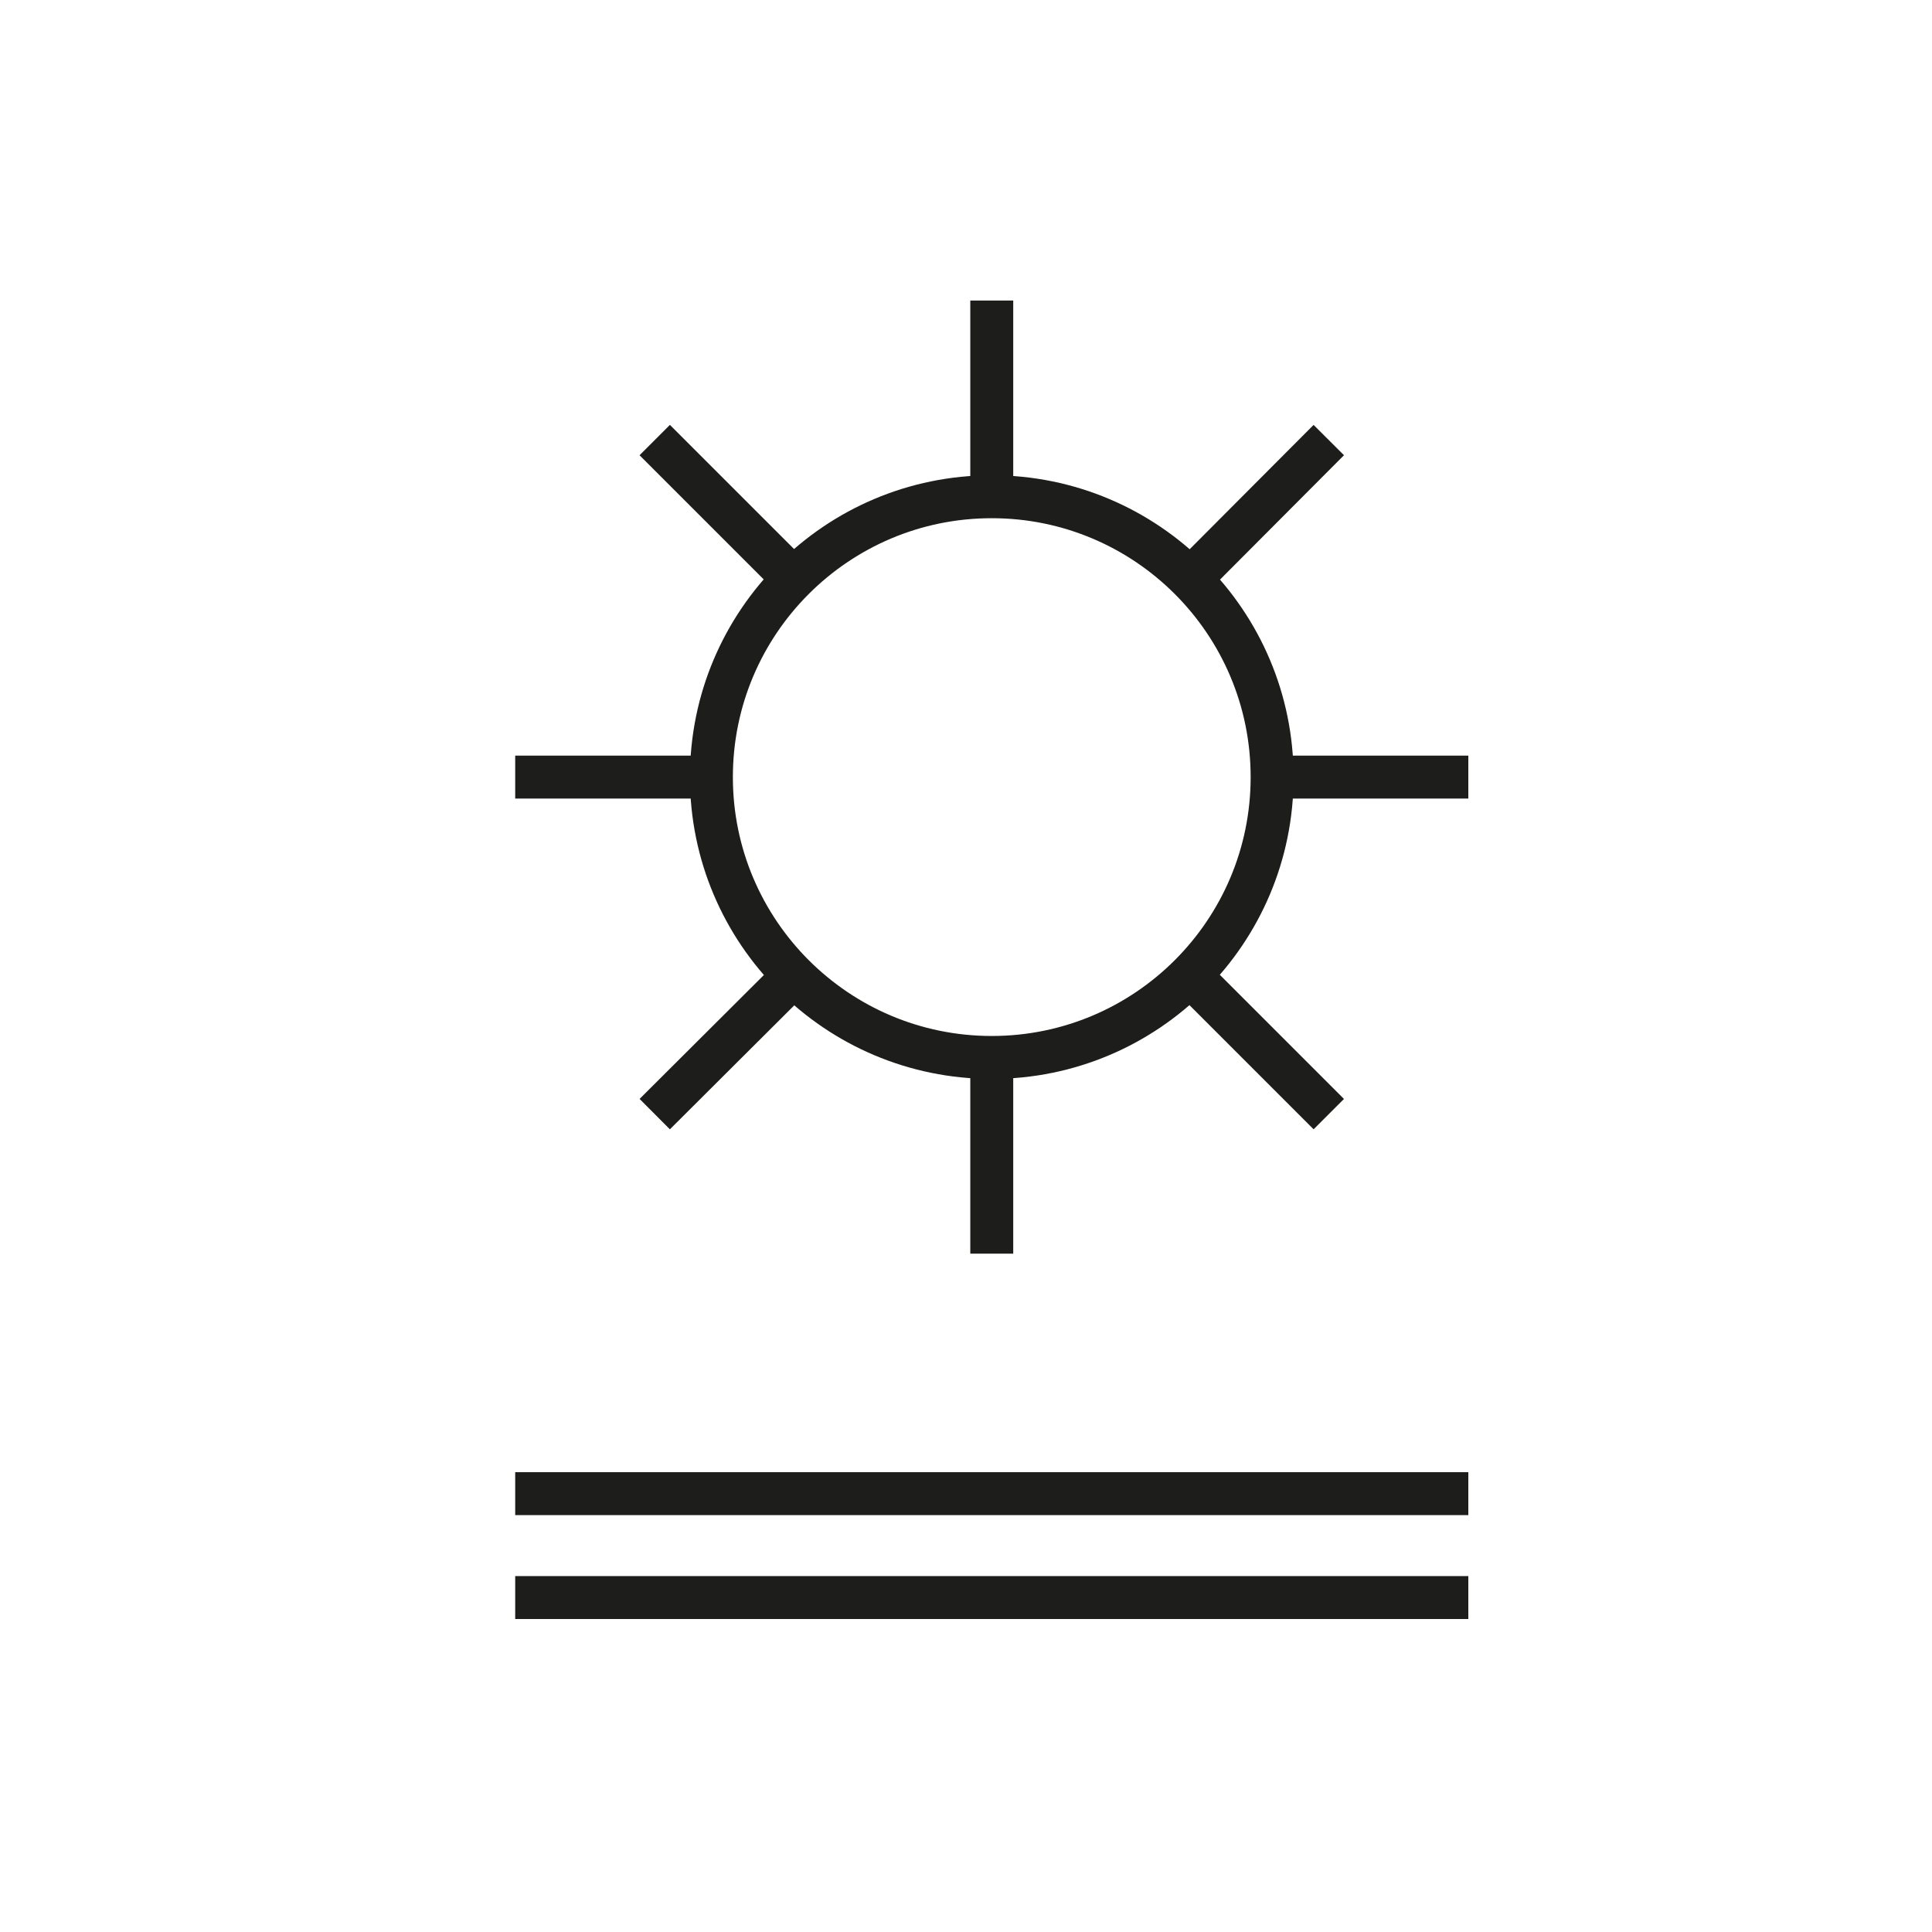
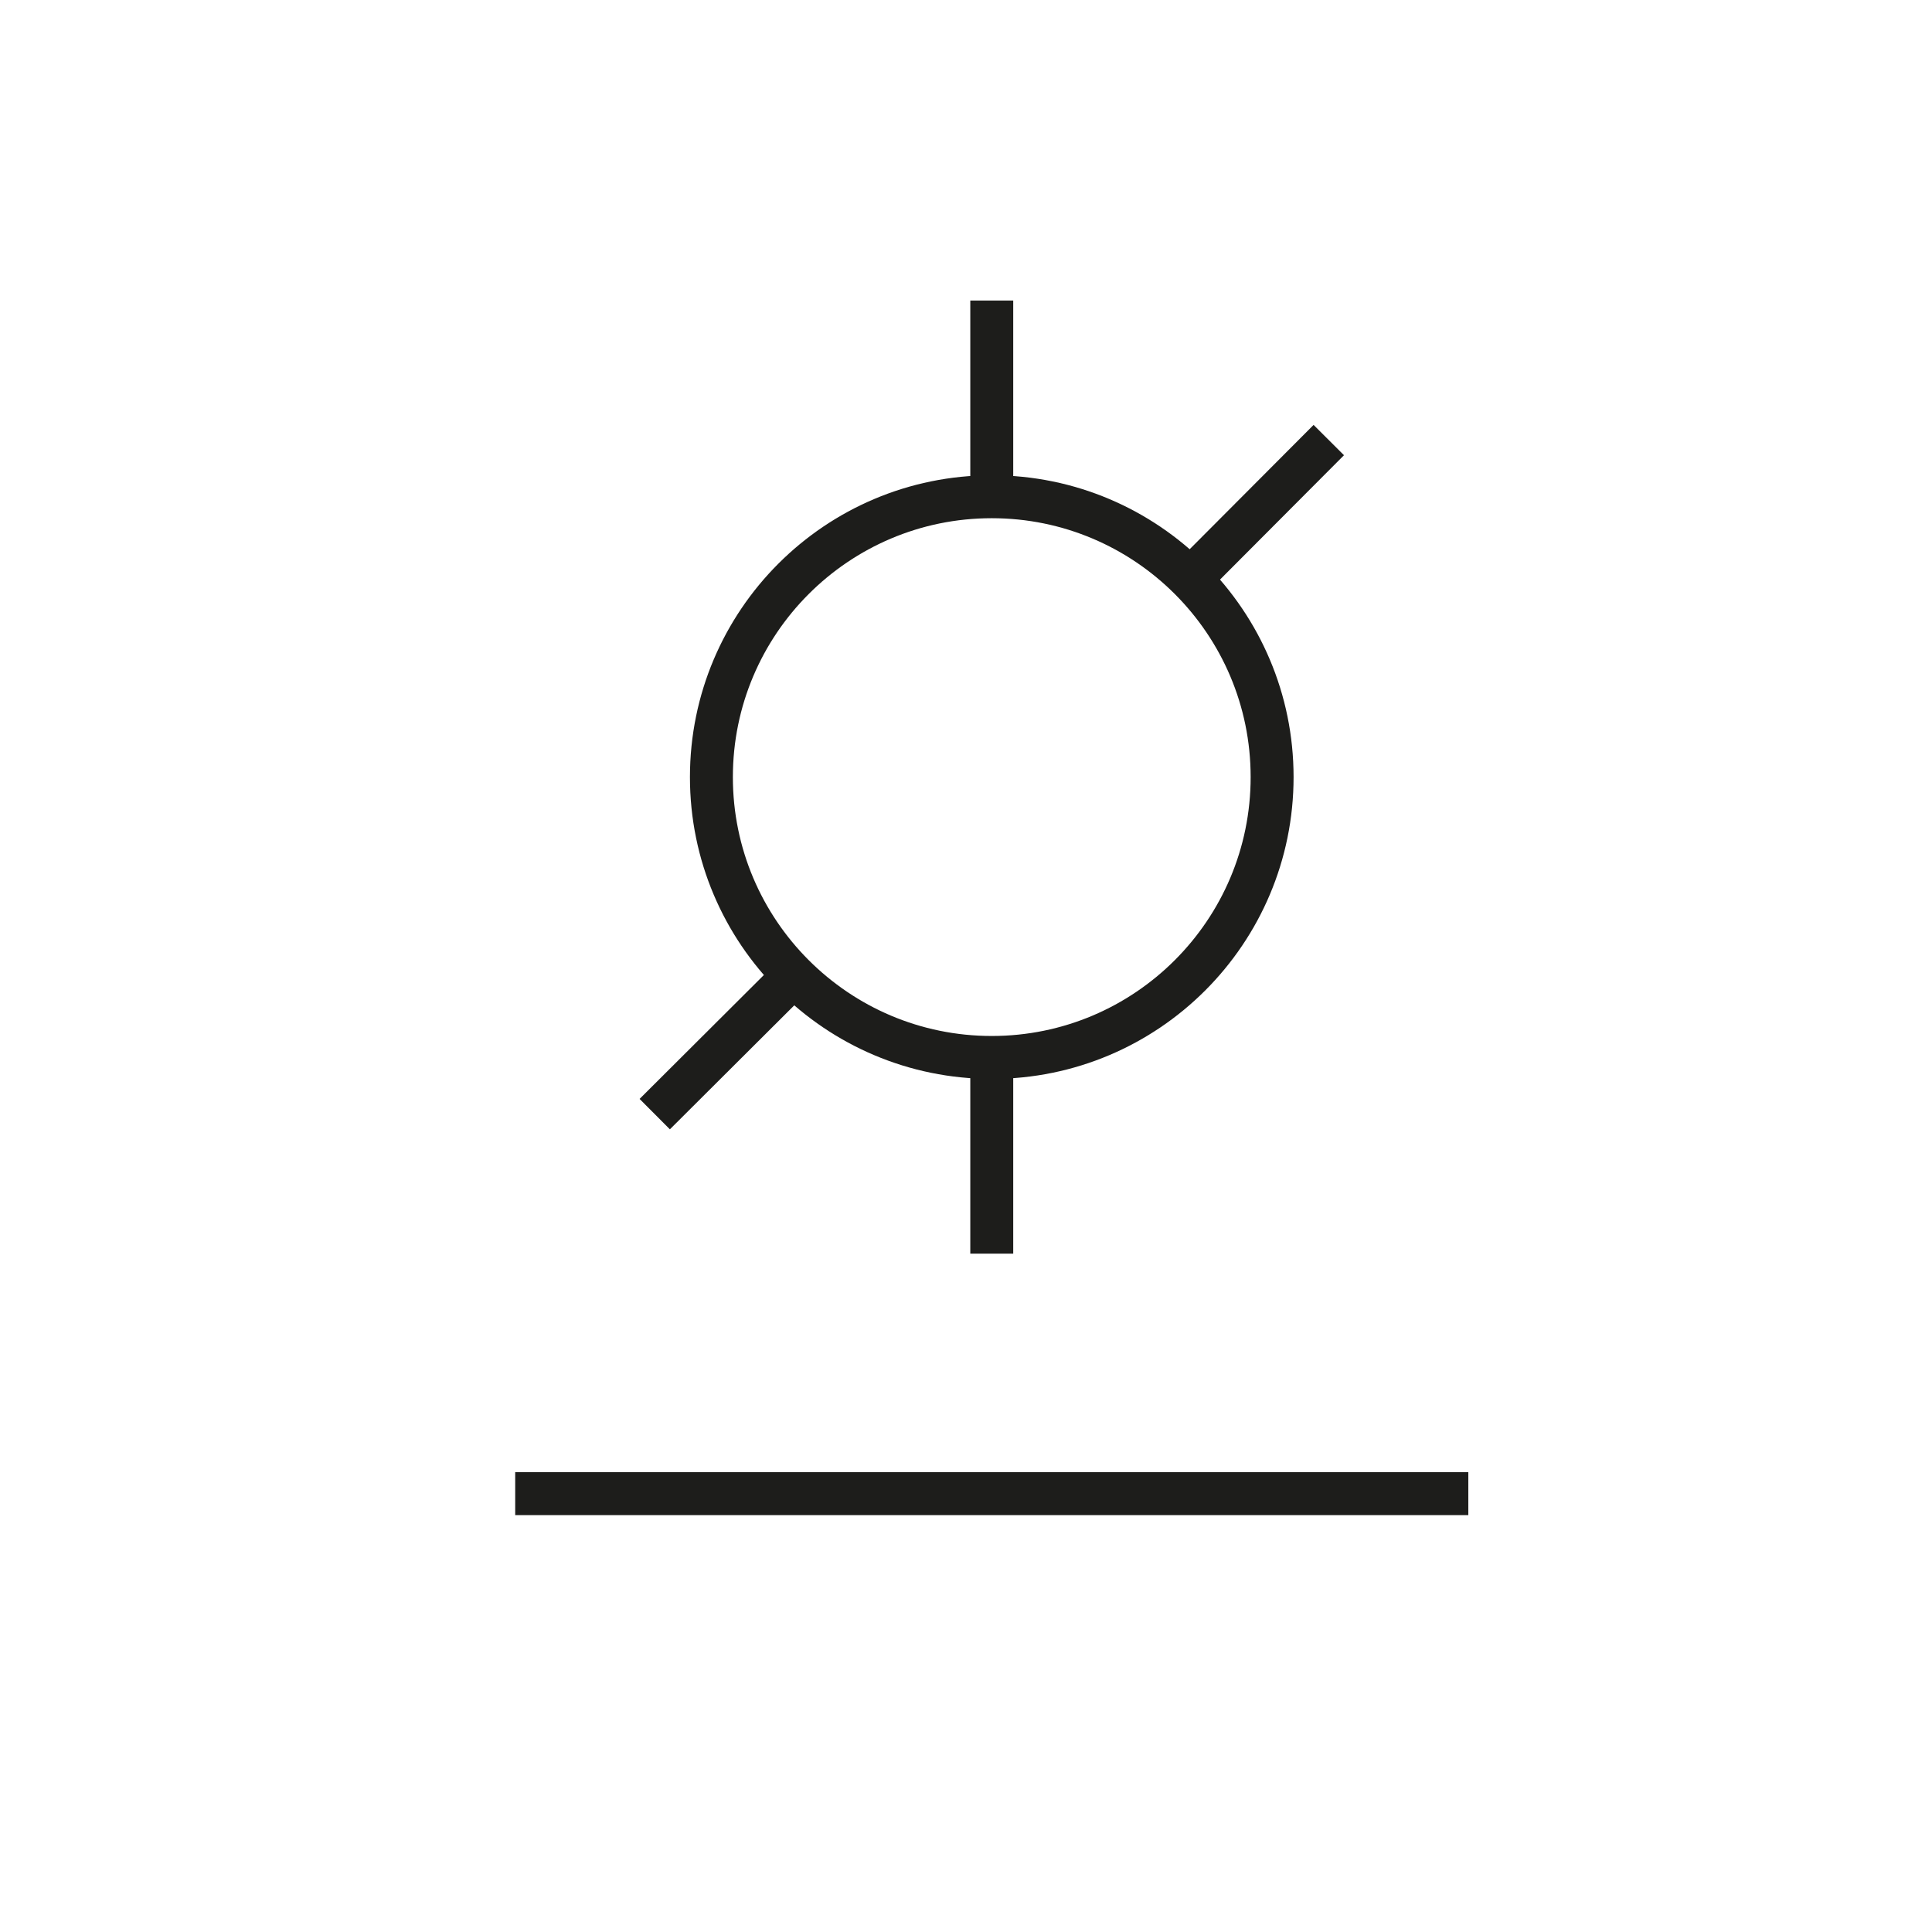
<svg xmlns="http://www.w3.org/2000/svg" width="45" height="45" viewBox="0 0 45 45" fill="none">
  <path d="M23.1 24.63C26.706 24.63 29.63 21.706 29.63 18.1C29.63 14.494 26.706 11.57 23.1 11.57C19.494 11.57 16.57 14.494 16.57 18.1C16.57 21.706 19.494 24.63 23.1 24.63Z" stroke="#1D1D1B" />
  <path d="M23.1 7V11.43" stroke="#1D1D1B" />
  <path d="M23.1 24.77V29.2" stroke="#1D1D1B" />
-   <path d="M34.2 18.1H29.77" stroke="#1D1D1B" />
-   <path d="M16.43 18.1H12" stroke="#1D1D1B" />
-   <path d="M30.95 25.95L27.82 22.82" stroke="#1D1D1B" />
-   <path d="M18.39 13.39L15.25 10.25" stroke="#1D1D1B" />
  <path d="M30.95 10.25L27.82 13.39" stroke="#1D1D1B" />
  <path d="M18.39 22.82L15.25 25.95" stroke="#1D1D1B" />
  <path d="M12 34.79H34.2" stroke="#1D1D1B" />
-   <path d="M12 37.21H34.2" stroke="#1D1D1B" />
</svg>